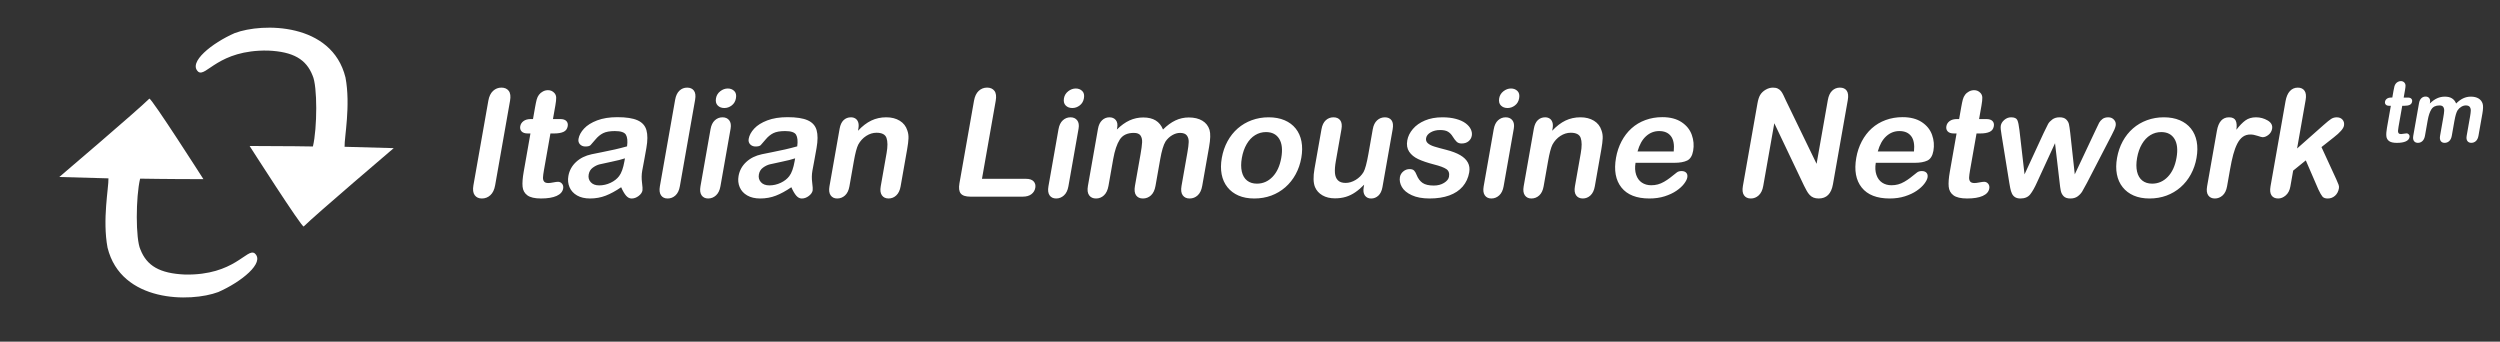
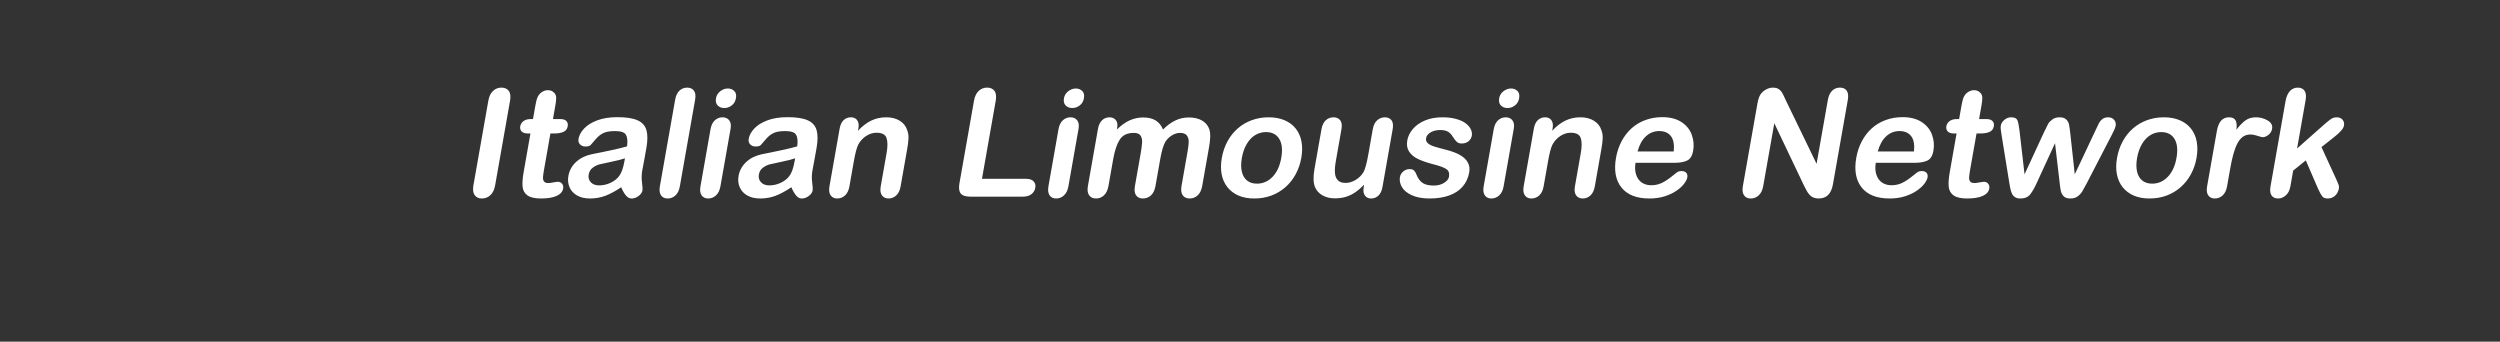
<svg xmlns="http://www.w3.org/2000/svg" version="1.1" id="Livello_1" x="0px" y="0px" width="678px" height="92.667px" viewBox="0 0 678 92.667" enable-background="new 0 0 678 92.667" xml:space="preserve">
  <rect x="0" y="0" width="678" height="92.667" fill="#333333" stroke="none" />
  <g>
    <path fill="#FFFFFF" d="M128.393,50.24l4.04-22.91c0.21-1.19,0.638-2.082,1.284-2.677c0.646-0.595,1.4-0.892,2.261-0.892   c0.886,0,1.55,0.295,1.996,0.883c0.443,0.588,0.562,1.484,0.35,2.688l-4.04,22.91c-0.212,1.203-0.646,2.103-1.3,2.697   c-0.653,0.596-1.423,0.893-2.311,0.893c-0.846,0-1.489-0.3-1.933-0.901c-0.443-0.603-0.557-1.5-0.347-2.688L128.393,50.24z    M143.954,32.29h0.595l0.572-3.253c0.154-0.873,0.298-1.557,0.433-2.053c0.134-0.496,0.338-0.922,0.612-1.28   c0.276-0.37,0.634-0.67,1.07-0.9c0.44-0.232,0.902-0.348,1.392-0.348c0.687,0,1.264,0.258,1.728,0.773   c0.31,0.343,0.47,0.763,0.481,1.26c0.011,0.495-0.063,1.2-0.225,2.11l-0.65,3.69h1.983c0.767,0,1.32,0.182,1.66,0.545   c0.338,0.364,0.457,0.83,0.356,1.398c-0.128,0.728-0.505,1.236-1.132,1.527c-0.626,0.29-1.475,0.436-2.546,0.436h-1.01   l-1.757,9.957c-0.15,0.846-0.234,1.497-0.255,1.953s0.071,0.827,0.279,1.109c0.208,0.285,0.604,0.428,1.186,0.428   c0.316,0,0.756-0.057,1.317-0.168c0.563-0.112,0.995-0.17,1.301-0.17c0.436,0,0.798,0.177,1.087,0.525   c0.29,0.353,0.388,0.785,0.296,1.301c-0.153,0.873-0.747,1.539-1.78,2.004c-1.033,0.463-2.443,0.693-4.228,0.693   c-1.693,0-2.926-0.285-3.697-0.854c-0.772-0.569-1.206-1.354-1.3-2.36c-0.095-1.004,0.007-2.347,0.304-4.025l1.832-10.395h-0.714   c-0.78,0-1.343-0.185-1.688-0.555c-0.344-0.37-0.466-0.84-0.366-1.408c0.101-0.568,0.397-1.035,0.891-1.398   c0.493-0.362,1.149-0.544,1.97-0.544L143.954,32.29z M168.462,50.775c-1.487,1.02-2.89,1.782-4.201,2.29   c-1.313,0.508-2.73,0.765-4.25,0.765c-1.391,0-2.561-0.273-3.516-0.822c-0.954-0.551-1.633-1.293-2.035-2.23   c-0.403-0.939-0.508-1.958-0.313-3.056c0.26-1.48,0.953-2.742,2.076-3.787c1.122-1.044,2.535-1.745,4.237-2.103   c0.357-0.08,1.242-0.258,2.653-0.535c1.41-0.278,2.623-0.532,3.635-0.764c1.013-0.232,2.117-0.51,3.313-0.842   c0.186-1.428,0.083-2.476-0.309-3.144c-0.392-0.667-1.388-1-2.986-1c-1.375,0-2.443,0.19-3.205,0.574   c-0.763,0.384-1.458,0.96-2.09,1.726c-0.631,0.767-1.07,1.272-1.318,1.517c-0.25,0.246-0.71,0.368-1.384,0.368   c-0.608,0-1.101-0.195-1.475-0.585c-0.375-0.39-0.508-0.89-0.399-1.497c0.168-0.952,0.668-1.877,1.5-2.777   c0.834-0.9,2.016-1.64,3.546-2.223c1.53-0.582,3.359-0.873,5.49-0.873c2.38,0,4.199,0.28,5.464,0.843   c1.262,0.563,2.067,1.452,2.415,2.668c0.347,1.217,0.343,2.83-0.011,4.84c-0.225,1.27-0.418,2.346-0.579,3.232   c-0.164,0.886-0.349,1.87-0.553,2.955c-0.18,1.02-0.197,2.08-0.056,3.184c0.143,1.104,0.186,1.814,0.13,2.133   c-0.098,0.556-0.448,1.062-1.05,1.518c-0.604,0.456-1.236,0.686-1.897,0.686c-0.556,0-1.058-0.261-1.508-0.782   c-0.45-0.524-0.892-1.28-1.325-2.273L168.462,50.775z M169.486,42.94c-0.845,0.29-2.053,0.6-3.623,0.922   c-1.57,0.324-2.66,0.562-3.271,0.714c-0.609,0.152-1.217,0.45-1.822,0.893c-0.608,0.442-0.98,1.06-1.12,1.853   c-0.146,0.82,0.042,1.518,0.562,2.094c0.521,0.574,1.282,0.861,2.287,0.861c1.07,0,2.101-0.234,3.09-0.704   c0.987-0.47,1.759-1.073,2.313-1.813c0.634-0.82,1.116-2.17,1.447-4.046l0.136-0.774L169.486,42.94z M178.956,50.537l4.141-23.482   c0.191-1.084,0.577-1.904,1.159-2.46c0.58-0.555,1.28-0.832,2.101-0.832c0.819,0,1.433,0.274,1.838,0.823   c0.406,0.55,0.512,1.372,0.32,2.47l-4.143,23.481c-0.192,1.099-0.593,1.92-1.2,2.471c-0.604,0.55-1.31,0.822-2.117,0.822   c-0.793,0-1.389-0.285-1.783-0.854C178.876,52.408,178.771,51.596,178.956,50.537L178.956,50.537z M196.447,29.295   c-0.754,0-1.357-0.23-1.81-0.694c-0.455-0.462-0.608-1.116-0.46-1.963c0.136-0.767,0.521-1.398,1.157-1.894   c0.637-0.496,1.318-0.744,2.045-0.744c0.7,0,1.282,0.224,1.745,0.673c0.463,0.45,0.62,1.104,0.467,1.963   c-0.146,0.833-0.525,1.485-1.138,1.954C197.844,29.06,197.174,29.295,196.447,29.295L196.447,29.295z M198.139,34.888l-2.761,15.65   c-0.189,1.084-0.594,1.902-1.208,2.459c-0.613,0.555-1.316,0.832-2.109,0.832s-1.391-0.285-1.784-0.854   c-0.395-0.569-0.5-1.38-0.313-2.439l2.73-15.491c0.189-1.07,0.58-1.876,1.172-2.418c0.59-0.542,1.284-0.813,2.077-0.813   s1.399,0.27,1.82,0.813C198.183,33.168,198.308,33.923,198.139,34.888L198.139,34.888z M214.616,50.775   c-1.49,1.02-2.89,1.782-4.203,2.29c-1.313,0.508-2.729,0.765-4.25,0.765c-1.39,0-2.56-0.273-3.514-0.822s-1.634-1.293-2.037-2.23   c-0.403-0.939-0.508-1.958-0.314-3.056c0.261-1.48,0.952-2.742,2.075-3.787c1.123-1.044,2.536-1.745,4.24-2.103   c0.356-0.08,1.24-0.258,2.652-0.535c1.409-0.278,2.623-0.532,3.635-0.764c1.012-0.232,2.117-0.51,3.312-0.842   c0.187-1.428,0.083-2.476-0.31-3.144c-0.39-0.667-1.386-1-2.986-1c-1.375,0-2.442,0.19-3.206,0.574   c-0.762,0.384-1.458,0.96-2.09,1.726c-0.63,0.767-1.07,1.272-1.316,1.517c-0.25,0.246-0.711,0.368-1.385,0.368   c-0.606,0-1.1-0.195-1.473-0.585c-0.375-0.39-0.508-0.89-0.4-1.497c0.168-0.952,0.668-1.877,1.5-2.777   c0.834-0.9,2.017-1.64,3.546-2.223c1.53-0.582,3.36-0.873,5.49-0.873c2.38,0,4.2,0.28,5.464,0.843   c1.263,0.563,2.067,1.452,2.415,2.668c0.349,1.217,0.345,2.83-0.01,4.84c-0.224,1.27-0.417,2.346-0.58,3.232   c-0.163,0.886-0.346,1.87-0.55,2.955c-0.18,1.02-0.2,2.08-0.056,3.184c0.142,1.104,0.186,1.814,0.13,2.133   c-0.099,0.556-0.45,1.062-1.053,1.518s-1.234,0.686-1.896,0.686c-0.556,0-1.058-0.261-1.508-0.782   c-0.45-0.524-0.891-1.28-1.324-2.273L214.616,50.775z M215.641,42.94c-0.845,0.29-2.053,0.6-3.623,0.922   c-1.57,0.324-2.66,0.562-3.271,0.714c-0.607,0.152-1.216,0.45-1.823,0.893c-0.606,0.442-0.979,1.06-1.119,1.853   c-0.146,0.82,0.043,1.518,0.563,2.094c0.521,0.574,1.283,0.861,2.288,0.861c1.07,0,2.1-0.234,3.09-0.704   c0.987-0.47,1.758-1.073,2.313-1.813c0.634-0.82,1.115-2.17,1.446-4.046L215.641,42.94L215.641,42.94z M232.802,34.81l-0.115,0.653   c1.173-1.256,2.377-2.178,3.611-2.767c1.235-0.589,2.584-0.883,4.053-0.883c1.428,0,2.649,0.31,3.663,0.932s1.699,1.5,2.054,2.638   c0.24,0.66,0.345,1.375,0.314,2.142c-0.029,0.767-0.149,1.745-0.359,2.936l-1.776,10.076c-0.191,1.086-0.584,1.904-1.18,2.461   c-0.592,0.555-1.286,0.832-2.08,0.832c-0.807,0-1.41-0.285-1.813-0.854c-0.401-0.568-0.51-1.38-0.322-2.44l1.59-9.022   c0.315-1.785,0.31-3.15-0.021-4.096c-0.33-0.945-1.233-1.418-2.715-1.418c-0.967,0-1.896,0.288-2.79,0.863   c-0.896,0.576-1.617,1.367-2.165,2.37c-0.406,0.808-0.805,2.315-1.193,4.523l-1.195,6.783c-0.193,1.099-0.593,1.92-1.2,2.471   c-0.604,0.55-1.31,0.822-2.118,0.822c-0.779,0-1.37-0.285-1.772-0.854c-0.402-0.568-0.51-1.38-0.324-2.44l2.76-15.647   c0.183-1.03,0.542-1.8,1.082-2.31c0.54-0.51,1.2-0.765,1.98-0.765c0.475,0,0.885,0.113,1.229,0.337   c0.343,0.224,0.59,0.56,0.743,1.01c0.152,0.452,0.172,1,0.057,1.65L232.802,34.81z M270.04,27.33l-3.729,21.164h11.939   c0.95,0,1.641,0.23,2.068,0.694s0.58,1.045,0.456,1.745c-0.126,0.715-0.48,1.293-1.061,1.736c-0.58,0.439-1.354,0.662-2.319,0.662   h-14.221c-1.282,0-2.154-0.283-2.616-0.853c-0.46-0.567-0.58-1.488-0.357-2.757l3.948-22.393c0.21-1.19,0.636-2.083,1.275-2.678   c0.641-0.595,1.396-0.892,2.271-0.892c0.886,0,1.55,0.294,1.996,0.882C270.136,25.231,270.253,26.127,270.04,27.33L270.04,27.33z    M290.817,29.295c-0.754,0-1.357-0.23-1.811-0.694c-0.454-0.462-0.606-1.116-0.46-1.963c0.137-0.767,0.522-1.398,1.158-1.894   c0.636-0.496,1.318-0.744,2.045-0.744c0.7,0,1.282,0.224,1.745,0.673c0.463,0.45,0.62,1.104,0.467,1.963   c-0.146,0.833-0.525,1.485-1.138,1.954C292.212,29.059,291.544,29.295,290.817,29.295L290.817,29.295z M292.509,34.888l-2.76,15.65   c-0.191,1.084-0.594,1.902-1.208,2.459c-0.614,0.555-1.316,0.832-2.109,0.832s-1.391-0.285-1.784-0.854   c-0.396-0.568-0.5-1.38-0.314-2.439l2.73-15.491c0.189-1.07,0.58-1.876,1.172-2.418c0.59-0.542,1.284-0.813,2.077-0.813   s1.399,0.27,1.819,0.813C292.552,33.168,292.678,33.923,292.509,34.888L292.509,34.888z M314.642,43.218l-1.271,7.199   c-0.2,1.138-0.607,1.99-1.224,2.559s-1.349,0.854-2.194,0.854c-0.82,0-1.434-0.285-1.842-0.854c-0.41-0.568-0.513-1.42-0.313-2.561   l1.521-8.625c0.24-1.362,0.38-2.42,0.42-3.173c0.04-0.754-0.102-1.372-0.426-1.854c-0.325-0.482-0.931-0.724-1.816-0.724   c-1.771,0-3.046,0.607-3.823,1.824c-0.775,1.217-1.364,2.962-1.766,5.236l-1.29,7.318c-0.2,1.123-0.604,1.974-1.214,2.549   c-0.61,0.574-1.333,0.863-2.166,0.863c-0.82,0-1.44-0.289-1.86-0.863c-0.422-0.575-0.532-1.426-0.334-2.551l2.73-15.489   c0.18-1.017,0.55-1.79,1.114-2.32c0.562-0.53,1.228-0.793,1.993-0.793c0.74,0,1.315,0.248,1.724,0.744   c0.41,0.496,0.536,1.18,0.382,2.053l-0.092,0.517c1.137-1.124,2.288-1.95,3.452-2.48c1.164-0.527,2.399-0.792,3.71-0.792   c1.359,0,2.483,0.27,3.366,0.813c0.884,0.542,1.546,1.362,1.986,2.46c1.108-1.112,2.23-1.935,3.37-2.47   c1.14-0.536,2.344-0.803,3.613-0.803c1.479,0,2.706,0.29,3.674,0.873c0.968,0.582,1.62,1.415,1.96,2.5   c0.29,0.978,0.25,2.518-0.122,4.62l-1.864,10.569c-0.2,1.141-0.607,1.99-1.225,2.561s-1.351,0.854-2.194,0.854   c-0.82,0-1.439-0.287-1.859-0.862c-0.423-0.576-0.534-1.427-0.335-2.55l1.605-9.104c0.205-1.163,0.32-2.095,0.344-2.796   c0.024-0.7-0.14-1.29-0.492-1.765c-0.352-0.476-0.972-0.714-1.856-0.714c-0.713,0-1.428,0.213-2.145,0.636   c-0.716,0.423-1.314,0.992-1.798,1.706c-0.555,0.91-1.038,2.522-1.445,4.836H314.642z M352.913,42.82   c-0.284,1.615-0.798,3.102-1.54,4.463c-0.744,1.362-1.678,2.532-2.8,3.51c-1.127,0.98-2.396,1.73-3.81,2.254   c-1.416,0.52-2.95,0.783-4.603,0.783c-1.64,0-3.065-0.267-4.282-0.795c-1.216-0.529-2.216-1.285-3-2.271   c-0.786-0.986-1.308-2.15-1.566-3.492c-0.258-1.342-0.245-2.826,0.042-4.453c0.29-1.64,0.805-3.14,1.548-4.502   c0.743-1.362,1.668-2.525,2.777-3.49c1.108-0.965,2.377-1.71,3.805-2.232c1.427-0.522,2.948-0.784,4.56-0.784   c1.641,0,3.08,0.265,4.324,0.793c1.242,0.53,2.252,1.283,3.032,2.26c0.778,0.98,1.298,2.143,1.557,3.492s0.245,2.838-0.042,4.464   H352.913z M347.478,42.82c0.39-2.207,0.207-3.926-0.548-5.156c-0.757-1.23-1.953-1.844-3.593-1.844   c-1.058,0-2.04,0.274-2.939,0.823c-0.905,0.55-1.67,1.36-2.294,2.43c-0.625,1.07-1.063,2.32-1.315,3.75   c-0.25,1.414-0.253,2.65-0.01,3.708c0.243,1.061,0.715,1.868,1.417,2.43c0.7,0.563,1.593,0.845,2.677,0.845   c1.641,0,3.054-0.618,4.245-1.854c1.187-1.238,1.973-2.947,2.358-5.13L347.478,42.82z M369.837,50.775l0.122-0.693   c-0.794,0.819-1.595,1.51-2.406,2.063c-0.813,0.556-1.666,0.97-2.561,1.24c-0.894,0.27-1.883,0.405-2.967,0.405   c-1.311,0-2.437-0.27-3.377-0.813c-0.943-0.542-1.615-1.29-2.017-2.24c-0.472-1.15-0.518-2.804-0.14-4.96l1.895-10.73   c0.189-1.083,0.579-1.893,1.162-2.43c0.584-0.534,1.28-0.802,2.086-0.802c0.82,0,1.434,0.27,1.841,0.813   c0.405,0.542,0.516,1.35,0.326,2.42l-1.527,8.666c-0.223,1.256-0.302,2.31-0.24,3.164c0.06,0.854,0.324,1.521,0.787,2.004   c0.463,0.484,1.164,0.726,2.104,0.726c0.912,0,1.82-0.271,2.724-0.813c0.899-0.541,1.612-1.25,2.138-2.122   c0.44-0.767,0.888-2.445,1.345-5.037l1.16-6.585c0.19-1.07,0.583-1.877,1.181-2.42c0.6-0.54,1.302-0.812,2.107-0.812   s1.407,0.268,1.803,0.803c0.396,0.535,0.497,1.345,0.307,2.43l-2.768,15.687c-0.183,1.032-0.555,1.806-1.113,2.32   c-0.563,0.517-1.21,0.774-1.953,0.774c-0.74,0-1.305-0.268-1.69-0.804c-0.392-0.536-0.5-1.286-0.33-2.252L369.837,50.775z    M398.452,46.75c-0.263,1.494-0.853,2.772-1.768,3.837c-0.915,1.064-2.132,1.869-3.65,2.42c-1.518,0.55-3.294,0.822-5.33,0.822   c-1.943,0-3.558-0.298-4.84-0.893c-1.284-0.596-2.18-1.34-2.682-2.23c-0.505-0.894-0.678-1.789-0.521-2.689   c0.106-0.594,0.406-1.104,0.905-1.526c0.497-0.422,1.07-0.634,1.72-0.634c0.567,0,0.979,0.14,1.234,0.417   c0.256,0.277,0.479,0.668,0.667,1.17c0.386,0.966,0.923,1.687,1.611,2.162s1.7,0.714,3.036,0.714c1.084,0,2.018-0.242,2.795-0.725   c0.78-0.483,1.227-1.035,1.335-1.656c0.169-0.953-0.069-1.647-0.713-2.084c-0.645-0.437-1.758-0.853-3.34-1.25   c-1.783-0.462-3.216-0.95-4.296-1.458c-1.08-0.51-1.896-1.18-2.452-2.013c-0.554-0.833-0.723-1.858-0.508-3.074   c0.19-1.083,0.695-2.108,1.514-3.074c0.817-0.965,1.91-1.735,3.273-2.31c1.363-0.575,2.938-0.864,4.724-0.864   c1.4,0,2.637,0.146,3.7,0.437c1.066,0.29,1.93,0.68,2.592,1.17c0.66,0.488,1.133,1.03,1.418,1.625   c0.284,0.595,0.378,1.177,0.277,1.746c-0.11,0.623-0.407,1.13-0.895,1.528c-0.485,0.396-1.113,0.595-1.881,0.595   c-0.555,0-1-0.16-1.334-0.476s-0.695-0.793-1.088-1.428c-0.315-0.53-0.725-0.953-1.223-1.27c-0.5-0.318-1.226-0.477-2.178-0.477   c-0.98,0-1.83,0.208-2.55,0.625c-0.723,0.417-1.138,0.936-1.246,1.557c-0.101,0.57,0.057,1.035,0.468,1.398   c0.41,0.364,1,0.665,1.765,0.902c0.767,0.238,1.824,0.53,3.181,0.873c1.605,0.41,2.89,0.9,3.855,1.467   c0.962,0.57,1.65,1.24,2.063,2.013c0.416,0.777,0.534,1.66,0.359,2.65V46.75z M408.85,29.295c-0.754,0-1.357-0.23-1.813-0.694   s-0.604-1.116-0.456-1.963c0.135-0.767,0.521-1.398,1.156-1.894c0.636-0.496,1.318-0.744,2.045-0.744   c0.7,0,1.282,0.224,1.746,0.673c0.462,0.45,0.617,1.104,0.466,1.963c-0.146,0.833-0.526,1.485-1.138,1.954   C410.245,29.06,409.575,29.295,408.85,29.295L408.85,29.295z M410.54,34.888l-2.76,15.65c-0.19,1.084-0.593,1.902-1.206,2.459   c-0.613,0.555-1.316,0.832-2.11,0.832s-1.388-0.285-1.782-0.854c-0.396-0.569-0.5-1.38-0.313-2.439l2.73-15.491   c0.189-1.07,0.58-1.876,1.17-2.418c0.593-0.542,1.285-0.813,2.08-0.813c0.792,0,1.397,0.27,1.817,0.813s0.545,1.295,0.375,2.26   H410.54z M421.067,34.81l-0.115,0.653c1.173-1.256,2.377-2.178,3.61-2.767c1.235-0.588,2.586-0.883,4.054-0.883   c1.431,0,2.65,0.31,3.663,0.932c1.014,0.622,1.698,1.5,2.054,2.638c0.24,0.66,0.347,1.375,0.316,2.142s-0.148,1.745-0.36,2.936   l-1.774,10.076c-0.19,1.086-0.583,1.904-1.178,2.461c-0.595,0.555-1.288,0.832-2.08,0.832c-0.809,0-1.41-0.285-1.814-0.854   s-0.51-1.38-0.323-2.44l1.59-9.022c0.316-1.785,0.311-3.15-0.02-4.096c-0.33-0.945-1.234-1.418-2.715-1.418   c-0.966,0-1.896,0.288-2.79,0.863c-0.896,0.576-1.616,1.367-2.163,2.37c-0.407,0.808-0.806,2.315-1.194,4.523l-1.196,6.783   c-0.192,1.099-0.594,1.92-1.199,2.471c-0.606,0.55-1.313,0.822-2.118,0.822c-0.78,0-1.37-0.285-1.772-0.854   c-0.402-0.568-0.51-1.38-0.324-2.44l2.761-15.647c0.182-1.03,0.542-1.8,1.082-2.31c0.54-0.51,1.199-0.765,1.979-0.765   c0.476,0,0.884,0.113,1.229,0.337c0.343,0.224,0.59,0.56,0.742,1.01C421.162,33.611,421.182,34.159,421.067,34.81L421.067,34.81z    M454.148,44.15h-10.592c-0.203,1.23-0.146,2.314,0.17,3.252c0.318,0.939,0.835,1.646,1.55,2.122   c0.717,0.478,1.559,0.715,2.522,0.715c0.647,0,1.254-0.077,1.814-0.229c0.563-0.15,1.124-0.391,1.685-0.715   c0.56-0.323,1.083-0.67,1.569-1.039c0.487-0.37,1.126-0.875,1.913-1.51c0.32-0.237,0.738-0.356,1.254-0.356   c0.556,0,0.978,0.152,1.269,0.457c0.29,0.304,0.387,0.733,0.29,1.29c-0.088,0.488-0.38,1.06-0.88,1.715   c-0.498,0.654-1.188,1.281-2.066,1.884c-0.88,0.603-1.94,1.101-3.18,1.497c-1.24,0.396-2.62,0.596-4.144,0.596   c-3.477,0-6.006-0.992-7.587-2.977s-2.07-4.674-1.472-8.072c0.28-1.6,0.78-3.083,1.498-4.452c0.72-1.37,1.62-2.542,2.704-3.52   s2.34-1.73,3.77-2.252s2.953-0.784,4.58-0.784c2.115,0,3.85,0.446,5.208,1.34c1.356,0.892,2.287,2.045,2.79,3.46   c0.506,1.415,0.628,2.856,0.37,4.324c-0.24,1.362-0.787,2.245-1.64,2.648C456.696,43.948,455.564,44.149,454.148,44.15   L454.148,44.15z M444.1,41.076h9.818c0.192-1.85-0.063-3.236-0.767-4.155c-0.705-0.918-1.764-1.377-3.178-1.377   c-1.351,0-2.54,0.466-3.57,1.398c-1.03,0.933-1.798,2.31-2.304,4.136V41.076z M484.354,27.292l8.304,17.137l3.05-17.296   c0.198-1.124,0.588-1.967,1.171-2.53c0.579-0.56,1.281-0.842,2.102-0.842c0.847,0,1.465,0.28,1.855,0.843   c0.39,0.562,0.484,1.405,0.286,2.53l-4.031,22.867c-0.45,2.553-1.733,3.828-3.851,3.828c-0.527,0-0.99-0.074-1.387-0.228   c-0.397-0.153-0.75-0.394-1.063-0.724c-0.312-0.33-0.587-0.717-0.825-1.16c-0.239-0.443-0.478-0.896-0.712-1.36L481.19,33.42   l-3.005,17.037c-0.195,1.11-0.602,1.95-1.217,2.521c-0.616,0.567-1.328,0.853-2.136,0.853c-0.831,0-1.449-0.287-1.85-0.863   c-0.402-0.574-0.506-1.409-0.313-2.51l3.956-22.43c0.168-0.953,0.404-1.7,0.712-2.242c0.355-0.595,0.857-1.08,1.507-1.458   c0.648-0.378,1.31-0.565,1.983-0.565c0.527,0,0.966,0.086,1.313,0.258s0.636,0.403,0.87,0.694c0.231,0.29,0.457,0.668,0.673,1.13   C483.9,26.306,484.124,26.789,484.354,27.292z M519.303,44.15h-10.593c-0.202,1.23-0.146,2.314,0.172,3.252   c0.316,0.939,0.834,1.646,1.55,2.122c0.716,0.478,1.557,0.715,2.52,0.715c0.65,0,1.255-0.077,1.816-0.229   c0.563-0.15,1.124-0.391,1.684-0.715c0.561-0.323,1.083-0.67,1.57-1.039c0.487-0.37,1.126-0.875,1.913-1.51   c0.32-0.237,0.738-0.356,1.254-0.356c0.554,0,0.977,0.152,1.268,0.457c0.289,0.304,0.387,0.733,0.289,1.29   c-0.088,0.488-0.38,1.06-0.88,1.715c-0.498,0.654-1.188,1.281-2.065,1.884c-0.88,0.603-1.94,1.101-3.181,1.497   c-1.239,0.396-2.619,0.596-4.142,0.596c-3.477,0-6.006-0.992-7.587-2.977s-2.07-4.674-1.47-8.072   c0.279-1.6,0.779-3.083,1.497-4.452c0.72-1.37,1.619-2.542,2.703-3.52c1.085-0.978,2.343-1.73,3.771-2.252s2.954-0.784,4.58-0.784   c2.116,0,3.852,0.446,5.21,1.34c1.354,0.892,2.286,2.045,2.79,3.46c0.505,1.415,0.627,2.856,0.37,4.324   c-0.24,1.362-0.788,2.245-1.641,2.648c-0.85,0.405-1.979,0.606-3.396,0.606L519.303,44.15z M509.254,41.076h9.819   c0.192-1.85-0.063-3.236-0.767-4.155c-0.705-0.918-1.764-1.377-3.178-1.377c-1.351,0-2.54,0.466-3.57,1.398   c-1.03,0.933-1.797,2.31-2.304,4.136L509.254,41.076z M530.718,32.29h0.596l0.573-3.253c0.153-0.873,0.297-1.557,0.432-2.053   c0.134-0.496,0.337-0.922,0.612-1.28c0.274-0.37,0.634-0.67,1.069-0.9c0.438-0.232,0.902-0.348,1.391-0.348   c0.689,0,1.265,0.258,1.729,0.773c0.311,0.343,0.471,0.763,0.482,1.26c0.012,0.495-0.063,1.2-0.225,2.11l-0.65,3.69h1.983   c0.767,0,1.319,0.182,1.659,0.545c0.341,0.364,0.458,0.83,0.357,1.398c-0.128,0.728-0.505,1.236-1.132,1.527   c-0.627,0.291-1.476,0.436-2.547,0.436h-1.013l-1.756,9.957c-0.147,0.846-0.232,1.497-0.254,1.953   c-0.021,0.456,0.072,0.827,0.28,1.109c0.207,0.285,0.603,0.428,1.185,0.428c0.317,0,0.757-0.057,1.32-0.168   c0.56-0.112,0.993-0.17,1.298-0.17c0.438,0,0.8,0.177,1.088,0.525c0.288,0.353,0.387,0.785,0.295,1.301   c-0.151,0.873-0.745,1.539-1.78,2.004c-1.034,0.464-2.439,0.693-4.227,0.693c-1.693,0-2.926-0.285-3.697-0.854   c-0.772-0.568-1.207-1.354-1.3-2.36c-0.095-1.004,0.007-2.347,0.304-4.025l1.832-10.395h-0.713c-0.782,0-1.345-0.185-1.689-0.555   c-0.346-0.37-0.468-0.84-0.366-1.408c0.1-0.568,0.396-1.035,0.89-1.398C529.241,32.471,529.898,32.289,530.718,32.29L530.718,32.29   z M547.66,35.186l1.396,12.099l5.195-11.247c0.553-1.177,0.946-1.98,1.188-2.41c0.24-0.43,0.624-0.84,1.148-1.23   s1.185-0.584,1.979-0.584c0.805,0,1.4,0.195,1.79,0.585c0.39,0.39,0.633,0.812,0.737,1.268c0.104,0.457,0.224,1.247,0.354,2.37   l1.23,11.246l5.703-12.098c0.392-0.873,0.693-1.504,0.909-1.895c0.215-0.39,0.521-0.732,0.915-1.03   c0.396-0.297,0.92-0.446,1.566-0.446c0.646,0,1.17,0.225,1.565,0.674c0.397,0.45,0.543,0.98,0.437,1.587   c-0.099,0.555-0.45,1.395-1.061,2.52l-6.71,12.97c-0.578,1.099-1.016,1.892-1.313,2.38c-0.3,0.49-0.71,0.926-1.232,1.311   c-0.521,0.383-1.183,0.574-1.976,0.574c-0.82,0-1.428-0.205-1.824-0.615c-0.397-0.409-0.656-0.911-0.776-1.506   c-0.119-0.597-0.228-1.371-0.323-2.32l-1.233-10.552l-4.854,10.55c-0.655,1.47-1.28,2.576-1.875,3.322   c-0.596,0.746-1.476,1.121-2.638,1.121c-0.596,0-1.082-0.117-1.457-0.349c-0.376-0.229-0.664-0.562-0.864-0.989   c-0.203-0.431-0.358-0.94-0.466-1.529c-0.108-0.588-0.19-1.055-0.25-1.397l-2.096-12.97c-0.223-1.217-0.292-2.057-0.21-2.52   c0.104-0.582,0.425-1.104,0.97-1.567c0.545-0.464,1.154-0.695,1.828-0.695c0.9,0,1.463,0.255,1.69,0.764   c0.229,0.506,0.415,1.376,0.554,2.606V35.186z M595.7,42.82c-0.284,1.615-0.798,3.102-1.54,4.463   c-0.744,1.362-1.676,2.532-2.8,3.51c-1.124,0.979-2.396,1.73-3.81,2.254c-1.415,0.52-2.95,0.783-4.603,0.783   c-1.64,0-3.065-0.267-4.282-0.795c-1.216-0.529-2.217-1.285-3-2.271c-0.784-0.985-1.309-2.15-1.566-3.492   c-0.26-1.342-0.247-2.826,0.04-4.453c0.29-1.64,0.805-3.14,1.547-4.502c0.743-1.362,1.67-2.525,2.777-3.49   c1.109-0.966,2.378-1.71,3.805-2.232c1.428-0.522,2.947-0.784,4.562-0.784c1.641,0,3.08,0.265,4.322,0.793   c1.242,0.53,2.253,1.283,3.032,2.26c0.78,0.98,1.298,2.143,1.557,3.492c0.26,1.349,0.244,2.838-0.043,4.464H595.7z M590.266,42.82   c0.39-2.207,0.206-3.926-0.55-5.156c-0.753-1.23-1.952-1.844-3.59-1.844c-1.061,0-2.04,0.274-2.942,0.823   c-0.903,0.55-1.668,1.36-2.293,2.43c-0.624,1.07-1.063,2.32-1.314,3.75c-0.25,1.414-0.253,2.65-0.01,3.708   c0.243,1.061,0.716,1.868,1.416,2.43c0.7,0.563,1.593,0.845,2.68,0.845c1.639,0,3.054-0.618,4.243-1.854   C589.096,46.713,589.883,45.004,590.266,42.82L590.266,42.82z M604.777,46.015l-0.798,4.52c-0.194,1.101-0.598,1.922-1.21,2.471   c-0.612,0.548-1.315,0.824-2.108,0.824c-0.779,0-1.373-0.281-1.776-0.834c-0.404-0.557-0.513-1.375-0.32-2.461l2.658-15.074   c0.43-2.433,1.521-3.65,3.28-3.65c0.899,0,1.5,0.286,1.795,0.854c0.296,0.57,0.366,1.408,0.21,2.52   c0.844-1.112,1.656-1.95,2.438-2.52c0.78-0.568,1.74-0.853,2.878-0.853s2.19,0.285,3.16,0.853c0.972,0.57,1.375,1.322,1.21,2.26   c-0.117,0.662-0.439,1.208-0.974,1.637s-1.063,0.645-1.59,0.645c-0.2,0-0.657-0.122-1.375-0.367   c-0.718-0.243-1.366-0.366-1.948-0.366c-0.794,0-1.48,0.208-2.055,0.625c-0.575,0.416-1.074,1.034-1.496,1.853   c-0.422,0.82-0.787,1.795-1.092,2.926c-0.306,1.131-0.601,2.508-0.888,4.135L604.777,46.015z M628.73,51.35l-3.396-7.854   l-3.426,2.777l-0.76,4.305c-0.183,1.045-0.6,1.848-1.247,2.409c-0.646,0.562-1.327,0.843-2.042,0.843   c-0.834,0-1.438-0.277-1.815-0.832c-0.381-0.557-0.471-1.375-0.28-2.461l4.07-23.085c0.213-1.202,0.604-2.118,1.18-2.746   c0.572-0.628,1.29-0.942,2.147-0.942c0.833,0,1.444,0.284,1.833,0.853c0.391,0.57,0.486,1.408,0.29,2.52l-2.314,13.13l7.215-6.387   c0.895-0.793,1.563-1.335,2.013-1.626c0.448-0.29,0.956-0.437,1.525-0.437c0.675,0,1.2,0.215,1.572,0.645   c0.374,0.43,0.504,0.97,0.39,1.617c-0.14,0.793-1.06,1.852-2.76,3.173l-3.343,2.638l4.015,8.728   c0.295,0.647,0.502,1.139,0.622,1.478c0.12,0.338,0.149,0.657,0.098,0.962c-0.149,0.859-0.507,1.537-1.063,2.033   c-0.559,0.496-1.221,0.744-1.985,0.744c-0.662,0-1.14-0.181-1.434-0.537C629.541,52.937,629.172,52.291,628.73,51.35L628.73,51.35z   " />
  </g>
  <g>
-     <path fill="#FFFFFF" d="M648.454,26.46h0.341l0.324-1.856c0.087-0.498,0.17-0.888,0.246-1.17c0.076-0.283,0.192-0.526,0.351-0.73   c0.156-0.21,0.359-0.382,0.609-0.514s0.515-0.198,0.793-0.198c0.393,0,0.721,0.147,0.984,0.44c0.177,0.197,0.268,0.436,0.274,0.72   c0.007,0.282-0.035,0.684-0.128,1.204l-0.369,2.104h1.13c0.439,0,0.754,0.104,0.945,0.31c0.194,0.21,0.263,0.474,0.205,0.798   c-0.071,0.415-0.288,0.705-0.644,0.87c-0.357,0.167-0.842,0.25-1.453,0.25h-0.576l-1.002,5.678   c-0.085,0.482-0.134,0.854-0.146,1.114c-0.014,0.26,0.04,0.472,0.159,0.634c0.117,0.162,0.344,0.243,0.675,0.243   c0.182,0,0.432-0.032,0.752-0.096c0.319-0.063,0.567-0.095,0.742-0.095c0.247,0,0.454,0.1,0.619,0.3   c0.165,0.2,0.221,0.447,0.17,0.74c-0.09,0.5-0.428,0.88-1.017,1.143c-0.59,0.264-1.393,0.396-2.41,0.396   c-0.966,0-1.67-0.162-2.109-0.486c-0.44-0.324-0.687-0.773-0.74-1.346c-0.054-0.573,0.004-1.338,0.174-2.296l1.045-5.926h-0.41   c-0.441,0-0.765-0.105-0.96-0.317c-0.197-0.21-0.267-0.48-0.21-0.803c0.058-0.324,0.228-0.59,0.51-0.797   C647.609,26.564,647.985,26.46,648.454,26.46L648.454,26.46z M665.654,32.69l-0.724,4.106c-0.114,0.648-0.347,1.135-0.698,1.46   c-0.351,0.325-0.768,0.485-1.25,0.485c-0.468,0-0.818-0.16-1.05-0.485c-0.235-0.324-0.294-0.81-0.18-1.46l0.867-4.92   c0.138-0.775,0.218-1.38,0.24-1.81c0.022-0.43-0.06-0.78-0.244-1.057c-0.186-0.275-0.53-0.413-1.035-0.413   c-1.01,0-1.736,0.347-2.18,1.04c-0.442,0.693-0.778,1.69-1.007,2.987l-0.736,4.173c-0.112,0.64-0.344,1.125-0.689,1.453   c-0.351,0.328-0.761,0.492-1.235,0.492c-0.468,0-0.822-0.164-1.062-0.492c-0.24-0.328-0.305-0.812-0.19-1.453l1.558-8.833   c0.104-0.58,0.313-1.02,0.636-1.323c0.319-0.302,0.699-0.453,1.138-0.453c0.423,0,0.75,0.14,0.982,0.424   c0.232,0.284,0.306,0.674,0.219,1.172l-0.05,0.294c0.646-0.64,1.304-1.112,1.967-1.414c0.665-0.302,1.37-0.453,2.116-0.453   c0.775,0,1.417,0.154,1.92,0.463s0.88,0.777,1.133,1.402c0.632-0.633,1.271-1.103,1.922-1.408s1.337-0.458,2.06-0.458   c0.846,0,1.544,0.165,2.097,0.497c0.552,0.332,0.925,0.807,1.115,1.425c0.168,0.558,0.145,1.437-0.066,2.635l-1.063,6.028   c-0.113,0.648-0.348,1.135-0.697,1.46c-0.353,0.323-0.771,0.485-1.25,0.485c-0.471,0-0.82-0.164-1.063-0.492   c-0.24-0.328-0.305-0.812-0.189-1.453l0.915-5.19c0.116-0.665,0.182-1.196,0.194-1.596c0.015-0.4-0.08-0.736-0.28-1.008   c-0.199-0.27-0.554-0.407-1.06-0.407c-0.406,0-0.814,0.12-1.223,0.362c-0.409,0.242-0.75,0.565-1.024,0.973   c-0.32,0.522-0.595,1.442-0.83,2.76L665.654,32.69z" />
-   </g>
+     </g>
  <g display="none">
-     <path display="inline" fill="#FFFFFF" d="M344.252,68.926l0.766,6.622l2.845-6.154c0.302-0.645,0.518-1.084,0.65-1.32   c0.132-0.234,0.342-0.46,0.63-0.673s0.646-0.319,1.08-0.319c0.441,0,0.77,0.106,0.979,0.319c0.214,0.216,0.348,0.446,0.405,0.696   s0.122,0.682,0.195,1.298l0.673,6.153l3.122-6.621c0.214-0.479,0.38-0.823,0.497-1.037c0.116-0.214,0.283-0.402,0.5-0.564   c0.218-0.162,0.504-0.244,0.857-0.244c0.354,0,0.641,0.123,0.858,0.369c0.217,0.246,0.296,0.536,0.236,0.87   c-0.054,0.304-0.246,0.763-0.579,1.378l-3.674,7.1c-0.315,0.601-0.555,1.035-0.718,1.304c-0.163,0.271-0.388,0.508-0.675,0.718   c-0.286,0.21-0.646,0.314-1.08,0.314c-0.45,0-0.782-0.112-1-0.338c-0.217-0.224-0.358-0.5-0.424-0.824   c-0.065-0.325-0.125-0.75-0.18-1.27l-0.675-5.776l-2.656,5.776c-0.36,0.803-0.7,1.409-1.026,1.816   c-0.327,0.41-0.808,0.613-1.444,0.613c-0.325,0-0.59-0.062-0.797-0.188c-0.206-0.127-0.365-0.308-0.476-0.544   c-0.11-0.233-0.195-0.514-0.254-0.835c-0.061-0.322-0.104-0.577-0.138-0.766l-1.146-7.1c-0.12-0.668-0.16-1.127-0.115-1.381   c0.057-0.316,0.234-0.603,0.533-0.857c0.297-0.252,0.63-0.379,1-0.379c0.492,0,0.8,0.14,0.925,0.418   c0.125,0.277,0.229,0.754,0.304,1.428V68.926z M370.548,73.106c-0.154,0.883-0.437,1.697-0.843,2.442   c-0.406,0.746-0.918,1.386-1.533,1.922c-0.614,0.535-1.31,0.945-2.084,1.232c-0.774,0.285-1.612,0.43-2.52,0.43   c-0.896,0-1.678-0.146-2.344-0.436c-0.666-0.29-1.213-0.703-1.644-1.244c-0.43-0.537-0.714-1.176-0.855-1.91   c-0.143-0.733-0.136-1.547,0.021-2.438c0.158-0.896,0.44-1.72,0.848-2.464c0.406-0.744,0.913-1.382,1.52-1.91   c0.608-0.528,1.303-0.937,2.084-1.222c0.78-0.285,1.613-0.43,2.496-0.43c0.896,0,1.687,0.146,2.367,0.436   c0.68,0.29,1.231,0.701,1.66,1.238c0.426,0.535,0.71,1.172,0.85,1.91C370.714,71.403,370.706,72.216,370.548,73.106L370.548,73.106   z M367.573,73.106c0.214-1.21,0.114-2.149-0.3-2.821c-0.413-0.675-1.07-1.011-1.967-1.011c-0.58,0-1.115,0.149-1.61,0.45   c-0.493,0.3-0.912,0.744-1.254,1.33c-0.343,0.586-0.583,1.27-0.72,2.052c-0.139,0.774-0.141,1.45-0.007,2.03   s0.393,1.021,0.775,1.33c0.384,0.308,0.872,0.462,1.466,0.462c0.897,0,1.672-0.341,2.324-1.017   C366.934,75.236,367.364,74.3,367.573,73.106L367.573,73.106z M375.516,74.854l-0.438,2.476c-0.106,0.6-0.327,1.051-0.662,1.352   c-0.336,0.3-0.72,0.449-1.153,0.449c-0.429,0-0.752-0.151-0.974-0.455c-0.22-0.305-0.279-0.754-0.175-1.348l1.455-8.25   c0.234-1.332,0.833-2,1.796-2c0.492,0,0.82,0.157,0.98,0.469c0.164,0.312,0.201,0.77,0.115,1.379   c0.462-0.607,0.907-1.067,1.334-1.379c0.429-0.311,0.952-0.467,1.575-0.467s1.2,0.156,1.73,0.467   c0.533,0.313,0.753,0.725,0.663,1.238c-0.064,0.361-0.242,0.659-0.533,0.896c-0.29,0.235-0.58,0.354-0.87,0.354   c-0.11,0-0.36-0.066-0.753-0.201c-0.394-0.133-0.747-0.199-1.065-0.199c-0.435,0-0.81,0.111-1.125,0.34   c-0.313,0.23-0.588,0.566-0.819,1.016c-0.232,0.45-0.431,0.983-0.598,1.602C375.836,73.208,375.673,73.962,375.516,74.854   L375.516,74.854z M381.582,77.33l2.268-12.854c0.103-0.593,0.314-1.042,0.633-1.347c0.317-0.306,0.7-0.457,1.149-0.457   c0.448,0,0.783,0.15,1.007,0.451c0.223,0.299,0.277,0.75,0.173,1.352l-2.268,12.854c-0.105,0.601-0.323,1.053-0.655,1.353   c-0.33,0.3-0.719,0.45-1.16,0.45c-0.434,0-0.761-0.156-0.977-0.467c-0.217-0.313-0.274-0.757-0.172-1.336L381.582,77.33z    M395.71,77.438l0.05-0.294c-0.478,0.457-0.936,0.827-1.372,1.113c-0.438,0.285-0.896,0.504-1.375,0.649   c-0.479,0.15-0.984,0.224-1.521,0.224c-0.71,0-1.34-0.149-1.892-0.449c-0.553-0.301-1-0.729-1.343-1.286   c-0.344-0.558-0.563-1.212-0.657-1.965c-0.096-0.754-0.065-1.567,0.09-2.443c0.325-1.853,1.032-3.297,2.12-4.332   c1.087-1.034,2.368-1.552,3.845-1.552c0.854,0,1.55,0.146,2.083,0.439c0.535,0.293,1.027,0.742,1.478,1.351l0.771-4.374   c0.108-0.609,0.31-1.07,0.606-1.38c0.299-0.312,0.671-0.468,1.12-0.468c0.447,0,0.769,0.144,0.96,0.431   c0.192,0.284,0.24,0.707,0.141,1.265l-2.305,13.069c-0.1,0.565-0.305,0.987-0.614,1.271c-0.311,0.281-0.673,0.424-1.085,0.424   c-0.404,0-0.714-0.146-0.927-0.439c-0.212-0.294-0.27-0.71-0.175-1.254L395.71,77.438z M390.646,73.083   c-0.143,0.805-0.138,1.487,0.014,2.053c0.15,0.564,0.417,0.99,0.8,1.275c0.383,0.284,0.833,0.43,1.349,0.43   c0.52,0,1.02-0.137,1.5-0.407c0.478-0.271,0.895-0.688,1.25-1.248s0.607-1.26,0.756-2.101c0.14-0.789,0.13-1.469-0.025-2.037   c-0.16-0.567-0.43-1.002-0.813-1.303c-0.386-0.3-0.838-0.449-1.36-0.449c-0.542,0-1.053,0.154-1.534,0.461   c-0.481,0.309-0.89,0.75-1.228,1.324c-0.337,0.578-0.573,1.244-0.708,2.004L390.646,73.083z M404.83,68.926l0.766,6.622   l2.845-6.154c0.302-0.645,0.518-1.084,0.649-1.32c0.133-0.234,0.343-0.46,0.631-0.673c0.287-0.213,0.646-0.319,1.079-0.319   c0.442,0,0.771,0.106,0.98,0.319c0.214,0.216,0.348,0.446,0.405,0.696s0.122,0.682,0.194,1.298l0.674,6.153l3.121-6.621   c0.215-0.479,0.381-0.823,0.497-1.037c0.117-0.214,0.284-0.402,0.5-0.564c0.219-0.162,0.505-0.244,0.858-0.244   c0.354,0,0.64,0.123,0.858,0.369c0.217,0.246,0.296,0.536,0.236,0.87c-0.054,0.304-0.247,0.763-0.58,1.378l-3.673,7.1   c-0.315,0.601-0.555,1.035-0.718,1.304c-0.163,0.271-0.388,0.508-0.675,0.718c-0.288,0.21-0.648,0.314-1.082,0.314   c-0.45,0-0.782-0.112-1-0.338c-0.217-0.224-0.358-0.5-0.424-0.824c-0.065-0.325-0.125-0.75-0.181-1.27l-0.674-5.776l-2.657,5.776   c-0.359,0.803-0.699,1.409-1.025,1.816c-0.326,0.41-0.808,0.613-1.443,0.613c-0.326,0-0.59-0.062-0.797-0.188   c-0.205-0.127-0.364-0.308-0.475-0.544c-0.11-0.233-0.195-0.514-0.254-0.835c-0.061-0.322-0.104-0.577-0.138-0.766l-1.146-7.1   c-0.12-0.668-0.16-1.127-0.115-1.381c0.055-0.316,0.232-0.603,0.53-0.857c0.298-0.252,0.632-0.379,1-0.379   c0.493,0,0.802,0.14,0.926,0.418c0.124,0.277,0.228,0.754,0.304,1.428L404.83,68.926z M424.053,68.764l-1.51,8.563   c-0.104,0.594-0.324,1.043-0.66,1.348c-0.336,0.304-0.721,0.455-1.156,0.455c-0.435,0-0.761-0.154-0.977-0.465   c-0.216-0.313-0.272-0.756-0.17-1.336l1.494-8.48c0.104-0.585,0.316-1.026,0.641-1.323c0.323-0.297,0.704-0.444,1.138-0.444   c0.435,0,0.768,0.147,0.997,0.444c0.229,0.297,0.296,0.71,0.203,1.24V68.764z M423.129,65.703c-0.413,0-0.743-0.127-0.99-0.381   c-0.25-0.253-0.334-0.609-0.252-1.074c0.074-0.42,0.285-0.766,0.634-1.037c0.348-0.27,0.722-0.405,1.12-0.405   c0.383,0,0.7,0.124,0.955,0.37c0.253,0.244,0.338,0.603,0.255,1.074c-0.08,0.455-0.288,0.813-0.622,1.069   C423.892,65.576,423.525,65.703,423.129,65.703L423.129,65.703z M433.706,77.438l0.053-0.294c-0.48,0.457-0.938,0.827-1.374,1.113   c-0.438,0.285-0.896,0.504-1.374,0.649c-0.48,0.15-0.986,0.224-1.521,0.224c-0.71,0-1.34-0.149-1.892-0.449   c-0.552-0.301-1-0.729-1.342-1.286c-0.345-0.558-0.563-1.212-0.658-1.965c-0.095-0.754-0.065-1.567,0.09-2.443   c0.325-1.853,1.032-3.297,2.12-4.332c1.087-1.034,2.368-1.552,3.845-1.552c0.854,0,1.55,0.146,2.083,0.439   c0.535,0.293,1.027,0.742,1.479,1.351l0.77-4.374c0.108-0.609,0.311-1.07,0.607-1.38c0.3-0.312,0.67-0.468,1.12-0.468   c0.447,0,0.77,0.144,0.962,0.431c0.189,0.284,0.237,0.707,0.14,1.265l-2.305,13.069c-0.101,0.565-0.305,0.987-0.614,1.271   c-0.311,0.281-0.672,0.424-1.084,0.424c-0.407,0-0.716-0.146-0.928-0.439C433.67,78.397,433.61,77.981,433.706,77.438   L433.706,77.438z M428.644,73.083c-0.142,0.805-0.137,1.487,0.014,2.053c0.15,0.564,0.417,0.99,0.8,1.275   c0.386,0.286,0.833,0.43,1.349,0.43c0.52,0,1.02-0.137,1.498-0.407c0.479-0.271,0.896-0.688,1.253-1.248   c0.354-0.56,0.606-1.26,0.755-2.101c0.14-0.789,0.13-1.469-0.025-2.037c-0.157-0.567-0.428-1.002-0.813-1.303   c-0.385-0.3-0.838-0.449-1.36-0.449c-0.542,0-1.053,0.154-1.534,0.461c-0.48,0.309-0.89,0.75-1.228,1.324   c-0.338,0.578-0.575,1.244-0.708,2.004V73.083z M448.39,73.833h-5.797c-0.112,0.674-0.08,1.268,0.093,1.779s0.457,0.902,0.85,1.163   s0.851,0.39,1.38,0.39c0.354,0,0.687-0.039,0.993-0.123c0.309-0.084,0.613-0.215,0.92-0.391c0.308-0.18,0.595-0.367,0.86-0.57   c0.268-0.203,0.617-0.479,1.047-0.826c0.176-0.129,0.404-0.194,0.687-0.194c0.305,0,0.534,0.085,0.693,0.25   s0.212,0.401,0.158,0.706c-0.047,0.27-0.208,0.58-0.479,0.939c-0.272,0.356-0.65,0.7-1.133,1.03   c-0.479,0.33-1.062,0.603-1.739,0.82c-0.681,0.216-1.435,0.325-2.269,0.325c-1.901,0-3.287-0.543-4.151-1.629   c-0.865-1.084-1.135-2.558-0.807-4.418c0.154-0.875,0.429-1.688,0.82-2.438c0.394-0.75,0.886-1.391,1.479-1.927   s1.28-0.947,2.063-1.233c0.78-0.285,1.615-0.43,2.506-0.43c1.158,0,2.108,0.246,2.853,0.732c0.741,0.488,1.252,1.121,1.526,1.896   c0.276,0.774,0.344,1.563,0.2,2.367c-0.13,0.745-0.43,1.229-0.895,1.45c-0.466,0.22-1.085,0.33-1.86,0.33H448.39z M442.89,72.151   h5.374c0.105-1.013-0.033-1.771-0.418-2.272c-0.387-0.504-0.966-0.756-1.74-0.756c-0.738,0-1.39,0.256-1.953,0.767   C443.588,70.399,443.168,71.153,442.89,72.151L442.89,72.151z M469.23,75.462c-0.066,0.369-0.246,0.764-0.54,1.183   c-0.296,0.42-0.703,0.819-1.222,1.2c-0.521,0.38-1.145,0.686-1.872,0.917c-0.729,0.231-1.523,0.348-2.385,0.348   c-1.83,0-3.165-0.532-4.006-1.603c-0.84-1.066-1.1-2.497-0.783-4.293c0.215-1.217,0.64-2.291,1.274-3.226   c0.635-0.934,1.442-1.655,2.423-2.167c0.98-0.51,2.091-0.765,3.326-0.765c0.769,0,1.452,0.112,2.053,0.336   c0.601,0.226,1.094,0.515,1.476,0.87c0.384,0.353,0.656,0.73,0.82,1.133c0.165,0.402,0.217,0.775,0.154,1.125   c-0.063,0.354-0.247,0.654-0.555,0.9s-0.65,0.369-1.025,0.369c-0.246,0-0.439-0.063-0.58-0.189   c-0.14-0.127-0.286-0.332-0.439-0.614c-0.265-0.55-0.57-0.962-0.917-1.237c-0.347-0.274-0.823-0.412-1.43-0.412   c-0.876,0-1.644,0.344-2.301,1.026c-0.656,0.683-1.088,1.62-1.297,2.808c-0.1,0.558-0.12,1.07-0.063,1.537   c0.056,0.467,0.183,0.864,0.386,1.193c0.202,0.33,0.473,0.58,0.812,0.75c0.34,0.17,0.73,0.255,1.171,0.255   c0.595,0,1.128-0.138,1.6-0.413c0.472-0.273,0.92-0.693,1.346-1.26c0.24-0.33,0.48-0.592,0.725-0.779   c0.244-0.188,0.517-0.283,0.819-0.283c0.362,0,0.641,0.137,0.83,0.412C469.219,74.858,469.285,75.153,469.23,75.462L469.23,75.462z    M476.096,64.475l-0.775,4.397c0.453-0.436,0.88-0.778,1.284-1.033c0.403-0.252,0.833-0.442,1.29-0.569   c0.456-0.126,0.934-0.19,1.433-0.19c0.753,0,1.394,0.16,1.92,0.48c0.525,0.318,0.902,0.779,1.129,1.391   c0.146,0.354,0.218,0.75,0.213,1.188s-0.058,0.941-0.157,1.515l-1,5.677c-0.104,0.594-0.32,1.043-0.646,1.348   c-0.324,0.304-0.712,0.455-1.159,0.455c-0.979,0-1.36-0.6-1.148-1.803l0.882-5.004c0.167-0.947,0.153-1.678-0.04-2.188   c-0.189-0.51-0.68-0.766-1.47-0.766c-0.528,0-1.03,0.149-1.508,0.449c-0.478,0.301-0.865,0.713-1.167,1.232   c-0.237,0.439-0.455,1.227-0.654,2.355l-0.69,3.918c-0.103,0.586-0.313,1.033-0.632,1.34c-0.319,0.31-0.714,0.463-1.183,0.463   c-0.98,0-1.36-0.601-1.148-1.803l2.268-12.854c0.104-0.6,0.313-1.051,0.623-1.352c0.31-0.303,0.695-0.451,1.16-0.451   c0.47,0,0.81,0.15,1.02,0.457c0.21,0.305,0.263,0.754,0.16,1.347H476.096z M491.827,77.46c-0.813,0.556-1.58,0.975-2.3,1.252   c-0.718,0.278-1.494,0.418-2.326,0.418c-0.76,0-1.399-0.149-1.923-0.449c-0.521-0.301-0.895-0.707-1.114-1.221   c-0.22-0.515-0.276-1.071-0.172-1.672c0.145-0.811,0.522-1.502,1.139-2.074c0.613-0.57,1.388-0.955,2.319-1.15   c0.194-0.043,0.681-0.141,1.45-0.293c0.773-0.15,1.438-0.29,1.99-0.418c0.555-0.126,1.16-0.28,1.813-0.46   c0.103-0.783,0.046-1.356-0.17-1.724c-0.213-0.365-0.758-0.549-1.634-0.549c-0.753,0-1.337,0.104-1.754,0.315   c-0.418,0.21-0.8,0.524-1.145,0.944c-0.347,0.42-0.587,0.695-0.723,0.83c-0.137,0.135-0.39,0.199-0.758,0.199   c-0.333,0-0.603-0.105-0.807-0.32c-0.205-0.213-0.278-0.485-0.221-0.817c0.093-0.521,0.366-1.028,0.82-1.521   c0.457-0.492,1.105-0.897,1.942-1.217c0.837-0.318,1.84-0.478,3.004-0.478c1.302,0,2.3,0.153,2.989,0.46   c0.69,0.311,1.133,0.796,1.322,1.462c0.19,0.666,0.188,1.548-0.006,2.647c-0.122,0.693-0.229,1.285-0.317,1.77   c-0.09,0.484-0.189,1.023-0.303,1.618c-0.098,0.557-0.106,1.138-0.03,1.741c0.077,0.604,0.103,0.994,0.07,1.168   c-0.053,0.304-0.244,0.58-0.574,0.83s-0.676,0.375-1.037,0.375c-0.305,0-0.579-0.145-0.825-0.431s-0.486-0.698-0.724-1.239   L491.827,77.46z M492.389,73.169c-0.464,0.16-1.124,0.328-1.985,0.507c-0.859,0.177-1.456,0.308-1.79,0.39s-0.665,0.247-0.997,0.49   c-0.332,0.242-0.536,0.58-0.612,1.015c-0.08,0.45,0.022,0.83,0.31,1.147c0.283,0.313,0.7,0.472,1.25,0.472   c0.587,0,1.15-0.13,1.69-0.386c0.542-0.258,0.964-0.588,1.268-0.994c0.347-0.45,0.61-1.188,0.792-2.215l0.074-0.424L492.389,73.169   z M505.245,77.46l0.067-0.381c-0.434,0.447-0.872,0.824-1.317,1.129c-0.443,0.305-0.909,0.529-1.399,0.68   c-0.49,0.146-1.03,0.222-1.625,0.222c-0.716,0-1.332-0.149-1.849-0.444c-0.517-0.297-0.884-0.707-1.103-1.228   c-0.26-0.63-0.284-1.534-0.076-2.715l1.036-5.873c0.104-0.593,0.316-1.036,0.636-1.33c0.32-0.293,0.7-0.44,1.141-0.44   c0.449,0,0.785,0.15,1.01,0.446c0.222,0.297,0.28,0.738,0.178,1.324l-0.837,4.744c-0.12,0.688-0.164,1.265-0.132,1.731   c0.034,0.467,0.178,0.832,0.432,1.098c0.254,0.264,0.639,0.396,1.15,0.396c0.5,0,0.997-0.147,1.49-0.446   c0.494-0.297,0.885-0.684,1.172-1.16c0.24-0.42,0.484-1.34,0.734-2.76l0.637-3.603c0.104-0.585,0.317-1.026,0.646-1.323   s0.71-0.445,1.153-0.445c0.439,0,0.77,0.146,0.986,0.44c0.216,0.293,0.27,0.735,0.167,1.33l-1.516,8.587   c-0.1,0.563-0.302,0.986-0.607,1.27c-0.307,0.285-0.664,0.424-1.068,0.424c-0.406,0-0.714-0.146-0.927-0.44   c-0.212-0.295-0.273-0.705-0.181-1.233L505.245,77.46z M512.523,67.339h0.706l0.156-0.889c0.163-0.927,0.41-1.664,0.742-2.211   s0.8-0.943,1.404-1.193s1.396-0.373,2.372-0.373c1.73,0,2.521,0.423,2.37,1.27c-0.048,0.275-0.18,0.51-0.395,0.706   c-0.216,0.194-0.445,0.292-0.69,0.292c-0.116,0-0.313-0.02-0.587-0.064c-0.274-0.043-0.51-0.064-0.705-0.064   c-0.536,0-0.906,0.156-1.114,0.473c-0.208,0.315-0.363,0.766-0.467,1.352l-0.125,0.705h0.729c1.13,0,1.635,0.341,1.515,1.021   c-0.085,0.485-0.29,0.793-0.614,0.925c-0.319,0.129-0.748,0.194-1.275,0.194h-0.729l-1.384,7.851   c-0.104,0.586-0.32,1.032-0.654,1.34c-0.333,0.308-0.72,0.461-1.162,0.461c-0.42,0-0.739-0.153-0.965-0.461   c-0.225-0.308-0.284-0.754-0.18-1.34l1.383-7.851h-0.813c-0.442,0-0.767-0.101-0.971-0.3c-0.203-0.197-0.275-0.456-0.22-0.775   C510.974,67.696,511.53,67.339,512.523,67.339L512.523,67.339z M520.753,67.339h0.706l0.156-0.889   c0.163-0.927,0.41-1.664,0.742-2.211s0.8-0.943,1.405-1.193c0.604-0.25,1.395-0.373,2.372-0.373c1.729,0,2.52,0.423,2.37,1.27   c-0.048,0.275-0.181,0.51-0.396,0.706c-0.216,0.194-0.446,0.292-0.691,0.292c-0.115,0-0.313-0.02-0.587-0.064   c-0.273-0.043-0.51-0.064-0.704-0.064c-0.536,0-0.906,0.156-1.114,0.473c-0.208,0.315-0.364,0.766-0.467,1.352l-0.125,0.705h0.729   c1.128,0,1.634,0.341,1.514,1.021c-0.085,0.485-0.29,0.793-0.613,0.925c-0.322,0.129-0.75,0.194-1.277,0.194h-0.729l-1.384,7.851   c-0.103,0.586-0.319,1.032-0.652,1.34s-0.721,0.461-1.162,0.461c-0.42,0-0.74-0.153-0.965-0.461   c-0.227-0.308-0.285-0.754-0.183-1.34l1.384-7.851h-0.813c-0.44,0-0.766-0.101-0.968-0.3c-0.204-0.197-0.277-0.456-0.223-0.775   C519.203,67.696,519.761,67.339,520.753,67.339L520.753,67.339z M535.23,73.833h-5.798c-0.112,0.674-0.08,1.268,0.093,1.779   s0.457,0.902,0.85,1.163s0.851,0.39,1.381,0.39c0.354,0,0.686-0.039,0.992-0.123c0.311-0.084,0.614-0.215,0.92-0.391   c0.309-0.18,0.596-0.367,0.86-0.57c0.271-0.203,0.618-0.479,1.048-0.826c0.176-0.129,0.404-0.194,0.687-0.194   c0.305,0,0.534,0.085,0.693,0.25s0.212,0.401,0.158,0.706c-0.047,0.27-0.208,0.58-0.479,0.939c-0.272,0.356-0.65,0.7-1.133,1.03   c-0.479,0.33-1.062,0.603-1.739,0.82c-0.681,0.216-1.435,0.325-2.269,0.325c-1.901,0-3.287-0.543-4.151-1.629   c-0.865-1.084-1.135-2.558-0.807-4.418c0.154-0.875,0.429-1.688,0.82-2.438c0.394-0.75,0.886-1.391,1.479-1.927   s1.28-0.947,2.063-1.233c0.78-0.285,1.616-0.43,2.507-0.43c1.158,0,2.108,0.246,2.853,0.732c0.741,0.488,1.252,1.121,1.526,1.896   c0.276,0.774,0.344,1.563,0.2,2.367c-0.13,0.745-0.43,1.229-0.895,1.45C536.624,73.723,536.004,73.833,535.23,73.833L535.23,73.833   z M529.73,72.151h5.373c0.105-1.013-0.033-1.771-0.418-2.272c-0.387-0.504-0.966-0.756-1.74-0.756c-0.738,0-1.39,0.256-1.953,0.767   C530.427,70.399,530.008,71.153,529.73,72.151L529.73,72.151z M547.227,77.46l0.067-0.381c-0.435,0.447-0.872,0.824-1.317,1.129   c-0.444,0.305-0.91,0.529-1.4,0.68c-0.489,0.146-1.029,0.222-1.625,0.222c-0.716,0-1.332-0.149-1.848-0.444   c-0.517-0.297-0.884-0.707-1.104-1.228c-0.257-0.63-0.281-1.534-0.073-2.715l1.036-5.873c0.104-0.593,0.315-1.036,0.636-1.33   c0.32-0.293,0.7-0.44,1.14-0.44c0.45,0,0.786,0.15,1.01,0.446c0.225,0.296,0.28,0.738,0.179,1.324l-0.837,4.744   c-0.122,0.688-0.165,1.265-0.134,1.731c0.034,0.467,0.179,0.832,0.434,1.098c0.253,0.264,0.637,0.396,1.149,0.396   c0.5,0,0.996-0.147,1.49-0.446c0.493-0.297,0.884-0.684,1.17-1.16c0.24-0.42,0.487-1.34,0.737-2.76l0.636-3.603   c0.104-0.585,0.317-1.026,0.646-1.323c0.325-0.297,0.71-0.445,1.151-0.445c0.44,0,0.771,0.146,0.986,0.44   c0.216,0.293,0.27,0.735,0.167,1.33l-1.515,8.587c-0.101,0.563-0.303,0.986-0.608,1.27c-0.306,0.285-0.663,0.424-1.07,0.424   c-0.402,0-0.712-0.146-0.925-0.44c-0.213-0.295-0.272-0.705-0.18-1.233L547.227,77.46z M556.36,74.854l-0.436,2.476   c-0.106,0.6-0.326,1.051-0.66,1.352c-0.337,0.3-0.722,0.449-1.155,0.449c-0.43,0-0.753-0.151-0.974-0.455   c-0.223-0.305-0.28-0.754-0.177-1.348l1.455-8.25c0.234-1.332,0.833-2,1.797-2c0.492,0,0.819,0.157,0.981,0.469   c0.163,0.312,0.2,0.77,0.115,1.379c0.462-0.607,0.907-1.067,1.334-1.379c0.43-0.311,0.953-0.467,1.576-0.467   c0.622,0,1.2,0.156,1.729,0.467c0.532,0.313,0.752,0.725,0.662,1.238c-0.064,0.361-0.242,0.659-0.533,0.896   c-0.29,0.235-0.58,0.354-0.87,0.354c-0.109,0-0.359-0.066-0.753-0.201c-0.393-0.133-0.747-0.199-1.064-0.199   c-0.436,0-0.811,0.111-1.125,0.34c-0.314,0.23-0.588,0.566-0.82,1.016c-0.232,0.45-0.43,0.983-0.597,1.602   c-0.164,0.617-0.327,1.371-0.484,2.263H556.36z M571.057,73.833h-5.798c-0.113,0.674-0.082,1.268,0.092,1.779   s0.457,0.902,0.85,1.163s0.851,0.39,1.38,0.39c0.354,0,0.687-0.039,0.993-0.123c0.311-0.084,0.614-0.215,0.92-0.391   c0.309-0.18,0.596-0.367,0.86-0.57c0.27-0.203,0.618-0.479,1.048-0.826c0.176-0.129,0.404-0.194,0.686-0.194   c0.305,0,0.534,0.085,0.693,0.25s0.212,0.401,0.158,0.706c-0.046,0.27-0.207,0.58-0.48,0.939c-0.27,0.356-0.649,0.7-1.13,1.03   c-0.481,0.33-1.063,0.603-1.739,0.82c-0.681,0.216-1.436,0.325-2.271,0.325c-1.9,0-3.286-0.543-4.15-1.629   c-0.865-1.084-1.135-2.558-0.807-4.418c0.154-0.875,0.428-1.688,0.82-2.438c0.394-0.75,0.886-1.391,1.479-1.927   s1.28-0.947,2.063-1.233c0.779-0.285,1.616-0.43,2.507-0.43c1.158,0,2.108,0.246,2.852,0.732c0.742,0.488,1.252,1.121,1.527,1.896   c0.277,0.774,0.345,1.563,0.202,2.367c-0.13,0.745-0.43,1.229-0.896,1.45C572.45,73.723,571.831,73.833,571.057,73.833   L571.057,73.833z M565.557,72.151h5.373c0.105-1.013-0.033-1.771-0.418-2.272c-0.388-0.504-0.966-0.756-1.74-0.756   c-0.738,0-1.39,0.256-1.953,0.767c-0.567,0.51-0.987,1.264-1.264,2.263L565.557,72.151z M583.48,77.438l0.052-0.294   c-0.479,0.457-0.937,0.827-1.374,1.113c-0.437,0.285-0.896,0.504-1.375,0.649c-0.478,0.15-0.983,0.224-1.52,0.224   c-0.71,0-1.34-0.149-1.893-0.449c-0.552-0.301-0.998-0.729-1.34-1.286c-0.345-0.558-0.563-1.212-0.66-1.965   c-0.094-0.754-0.063-1.567,0.09-2.443c0.326-1.853,1.033-3.297,2.12-4.332c1.089-1.034,2.37-1.552,3.847-1.552   c0.854,0,1.55,0.146,2.083,0.439c0.534,0.293,1.025,0.742,1.477,1.351l0.771-4.374c0.107-0.609,0.31-1.07,0.606-1.38   c0.298-0.312,0.67-0.468,1.12-0.468c0.447,0,0.768,0.144,0.96,0.431c0.192,0.284,0.24,0.707,0.14,1.265l-2.304,13.069   c-0.1,0.565-0.304,0.987-0.614,1.271c-0.31,0.281-0.673,0.424-1.085,0.424c-0.402,0-0.713-0.146-0.925-0.439   S583.386,77.981,583.48,77.438L583.48,77.438z M578.418,73.083c-0.142,0.805-0.137,1.487,0.015,2.053   c0.149,0.564,0.417,0.99,0.8,1.275c0.383,0.284,0.833,0.43,1.348,0.43c0.521,0,1.021-0.137,1.5-0.407   c0.479-0.271,0.896-0.688,1.25-1.248c0.356-0.56,0.608-1.26,0.756-2.101c0.141-0.789,0.131-1.469-0.024-2.037   c-0.157-0.567-0.427-1.002-0.813-1.303c-0.385-0.3-0.838-0.449-1.359-0.449c-0.542,0-1.054,0.154-1.534,0.461   c-0.482,0.309-0.89,0.75-1.229,1.324c-0.338,0.578-0.572,1.244-0.708,2.004L578.418,73.083z M604.742,75.255   c-0.145,0.817-0.467,1.52-0.967,2.102s-1.167,1.023-1.998,1.324c-0.83,0.3-1.805,0.449-2.918,0.449   c-1.064,0-1.948-0.161-2.65-0.487c-0.702-0.324-1.191-0.731-1.468-1.22c-0.275-0.49-0.37-0.98-0.283-1.473   c0.058-0.326,0.221-0.604,0.494-0.836c0.272-0.229,0.585-0.348,0.94-0.348c0.31,0,0.536,0.076,0.676,0.229   c0.141,0.151,0.26,0.364,0.365,0.64c0.21,0.53,0.505,0.924,0.882,1.185c0.378,0.26,0.932,0.391,1.662,0.391   c0.593,0,1.103-0.133,1.53-0.396c0.427-0.264,0.67-0.566,0.729-0.904c0.09-0.522-0.04-0.902-0.392-1.143   c-0.354-0.24-0.962-0.467-1.828-0.684c-0.977-0.254-1.76-0.521-2.353-0.801c-0.59-0.275-1.038-0.645-1.342-1.1   c-0.303-0.456-0.396-1.018-0.277-1.684c0.104-0.595,0.38-1.154,0.829-1.684c0.446-0.527,1.045-0.95,1.79-1.266   c0.747-0.313,1.608-0.473,2.587-0.473c0.767,0,1.441,0.08,2.025,0.237c0.583,0.16,1.057,0.373,1.417,0.64   c0.362,0.271,0.62,0.565,0.777,0.893c0.157,0.326,0.206,0.644,0.149,0.953c-0.06,0.341-0.223,0.621-0.487,0.838   c-0.268,0.217-0.61,0.326-1.03,0.326c-0.302,0-0.546-0.088-0.729-0.26c-0.184-0.175-0.382-0.436-0.595-0.783   c-0.174-0.289-0.396-0.52-0.67-0.694c-0.273-0.174-0.672-0.263-1.192-0.263c-0.534,0-1,0.115-1.395,0.344   c-0.395,0.23-0.62,0.513-0.68,0.854c-0.058,0.312,0.027,0.565,0.254,0.766c0.226,0.199,0.547,0.363,0.965,0.492   c0.42,0.131,1,0.291,1.74,0.479c0.88,0.225,1.583,0.493,2.109,0.805c0.528,0.312,0.904,0.68,1.131,1.103   c0.228,0.422,0.293,0.905,0.196,1.448L604.742,75.255z M615.773,73.833h-5.798c-0.112,0.674-0.08,1.268,0.093,1.779   s0.457,0.902,0.851,1.163c0.392,0.261,0.85,0.39,1.38,0.39c0.354,0,0.686-0.039,0.992-0.123c0.311-0.084,0.615-0.215,0.923-0.391   c0.307-0.18,0.594-0.367,0.859-0.57c0.269-0.203,0.617-0.479,1.047-0.826c0.176-0.129,0.403-0.194,0.686-0.194   c0.305,0,0.535,0.085,0.693,0.25c0.159,0.165,0.21,0.401,0.157,0.706c-0.047,0.27-0.208,0.58-0.479,0.939   c-0.272,0.356-0.65,0.7-1.132,1.03c-0.48,0.33-1.063,0.603-1.74,0.82c-0.681,0.216-1.435,0.325-2.269,0.325   c-1.901,0-3.287-0.543-4.151-1.629c-0.865-1.084-1.135-2.558-0.807-4.418c0.153-0.875,0.428-1.688,0.82-2.438   s0.885-1.391,1.479-1.927s1.279-0.947,2.063-1.233c0.78-0.285,1.617-0.43,2.508-0.43c1.158,0,2.108,0.246,2.853,0.732   c0.741,0.488,1.252,1.121,1.526,1.896c0.276,0.774,0.344,1.563,0.2,2.367c-0.13,0.745-0.43,1.229-0.895,1.45   c-0.466,0.22-1.084,0.33-1.86,0.33H615.773z M610.273,72.151h5.373c0.106-1.013-0.033-1.771-0.418-2.272   c-0.387-0.504-0.966-0.756-1.74-0.756c-0.738,0-1.39,0.256-1.953,0.767C610.97,70.399,610.551,71.153,610.273,72.151   L610.273,72.151z M623.476,74.854l-0.438,2.476c-0.106,0.6-0.326,1.051-0.661,1.352c-0.335,0.3-0.721,0.449-1.155,0.449   c-0.426,0-0.75-0.151-0.973-0.455c-0.22-0.305-0.279-0.754-0.175-1.348l1.455-8.25c0.234-1.332,0.833-2,1.796-2   c0.492,0,0.82,0.157,0.98,0.469c0.164,0.312,0.202,0.77,0.116,1.379c0.462-0.607,0.906-1.067,1.334-1.379   c0.428-0.311,0.952-0.467,1.575-0.467c0.622,0,1.199,0.156,1.729,0.467c0.533,0.313,0.753,0.725,0.663,1.238   c-0.064,0.361-0.242,0.659-0.533,0.896c-0.29,0.235-0.58,0.354-0.87,0.354c-0.109,0-0.359-0.066-0.753-0.201   c-0.393-0.133-0.747-0.199-1.064-0.199c-0.436,0-0.811,0.111-1.125,0.34c-0.314,0.23-0.588,0.566-0.82,1.016   c-0.23,0.45-0.43,0.983-0.597,1.602C623.797,73.208,623.635,73.962,623.476,74.854L623.476,74.854z M633.118,68.926l1.213,6.729   l3.823-7.023c0.302-0.563,0.57-0.963,0.809-1.199c0.237-0.235,0.556-0.354,0.953-0.354c0.376,0,0.675,0.127,0.896,0.381   c0.218,0.254,0.298,0.545,0.24,0.879c-0.024,0.131-0.074,0.283-0.15,0.457c-0.08,0.173-0.162,0.336-0.25,0.488l-0.304,0.52   l-4.09,7.06l-0.444,0.771c-0.182,0.312-0.37,0.576-0.563,0.798c-0.195,0.22-0.418,0.394-0.668,0.516   c-0.25,0.123-0.538,0.185-0.861,0.185c-0.42,0-0.738-0.096-0.954-0.287s-0.363-0.4-0.442-0.631c-0.08-0.228-0.2-0.678-0.364-1.35   l-1.592-6.982c-0.034-0.172-0.069-0.348-0.107-0.52c-0.04-0.175-0.065-0.352-0.08-0.533c-0.018-0.18-0.014-0.336,0.01-0.467   c0.037-0.201,0.134-0.402,0.292-0.603c0.158-0.198,0.357-0.362,0.597-0.488c0.238-0.127,0.484-0.19,0.738-0.19   c0.49,0,0.806,0.143,0.94,0.424C632.89,67.787,633.01,68.26,633.118,68.926L633.118,68.926z M646.065,68.764l-1.51,8.563   c-0.104,0.594-0.324,1.043-0.66,1.348c-0.336,0.304-0.722,0.455-1.155,0.455c-0.433,0-0.76-0.154-0.977-0.465   c-0.217-0.313-0.274-0.756-0.172-1.336l1.496-8.48c0.103-0.585,0.315-1.026,0.64-1.323s0.704-0.444,1.138-0.444   c0.436,0,0.768,0.147,0.997,0.444c0.23,0.298,0.3,0.71,0.205,1.24L646.065,68.764z M645.141,65.703   c-0.412,0-0.742-0.127-0.99-0.381c-0.25-0.253-0.333-0.609-0.25-1.074c0.073-0.42,0.284-0.766,0.633-1.037   c0.349-0.27,0.723-0.405,1.12-0.405c0.383,0,0.7,0.124,0.955,0.37c0.252,0.244,0.338,0.603,0.255,1.074   c-0.08,0.455-0.288,0.813-0.622,1.069C645.906,65.576,645.54,65.703,645.141,65.703L645.141,65.703z M658.575,75.462   c-0.064,0.369-0.245,0.764-0.54,1.183c-0.295,0.42-0.701,0.819-1.22,1.2c-0.52,0.38-1.145,0.686-1.873,0.917   c-0.728,0.231-1.522,0.348-2.385,0.348c-1.83,0-3.166-0.532-4.006-1.603c-0.84-1.066-1.101-2.497-0.783-4.293   c0.214-1.217,0.64-2.291,1.274-3.226c0.636-0.934,1.442-1.655,2.424-2.167c0.979-0.51,2.09-0.765,3.326-0.765   c0.768,0,1.451,0.112,2.053,0.336c0.6,0.226,1.093,0.515,1.475,0.87c0.384,0.353,0.656,0.73,0.82,1.133   c0.165,0.402,0.217,0.775,0.155,1.125c-0.063,0.354-0.247,0.654-0.556,0.9c-0.308,0.246-0.649,0.369-1.024,0.369   c-0.246,0-0.44-0.063-0.58-0.189c-0.141-0.127-0.287-0.332-0.44-0.614c-0.265-0.55-0.57-0.962-0.917-1.237   c-0.347-0.274-0.823-0.412-1.43-0.412c-0.876,0-1.644,0.344-2.3,1.026c-0.657,0.683-1.088,1.62-1.297,2.808   c-0.101,0.558-0.12,1.07-0.065,1.537s0.184,0.864,0.387,1.193c0.202,0.33,0.474,0.58,0.813,0.75s0.729,0.255,1.17,0.255   c0.595,0,1.128-0.138,1.6-0.413c0.473-0.273,0.92-0.693,1.347-1.26c0.239-0.33,0.479-0.592,0.724-0.779   c0.244-0.188,0.517-0.283,0.82-0.283c0.361,0,0.64,0.137,0.83,0.412C658.565,74.858,658.632,75.153,658.575,75.462L658.575,75.462z    M669.72,73.833h-5.8c-0.11,0.674-0.08,1.268,0.094,1.779s0.457,0.902,0.85,1.163s0.851,0.39,1.38,0.39   c0.354,0,0.687-0.039,0.993-0.123c0.311-0.084,0.614-0.215,0.92-0.391c0.309-0.18,0.595-0.367,0.86-0.57   c0.27-0.203,0.618-0.479,1.048-0.826c0.176-0.129,0.404-0.194,0.686-0.194c0.307,0,0.536,0.085,0.695,0.25s0.212,0.401,0.158,0.706   c-0.047,0.27-0.208,0.58-0.48,0.939c-0.271,0.356-0.649,0.7-1.132,1.03c-0.479,0.33-1.06,0.603-1.74,0.82   c-0.678,0.216-1.433,0.325-2.267,0.325c-1.902,0-3.287-0.543-4.152-1.629c-0.863-1.084-1.133-2.558-0.805-4.418   c0.154-0.875,0.428-1.688,0.82-2.438c0.394-0.75,0.886-1.391,1.479-1.927s1.28-0.947,2.063-1.233   c0.779-0.285,1.616-0.43,2.507-0.43c1.158,0,2.108,0.246,2.852,0.732c0.742,0.488,1.252,1.121,1.527,1.896   c0.276,0.774,0.344,1.563,0.2,2.367c-0.13,0.745-0.43,1.229-0.896,1.45C671.116,73.723,670.496,73.833,669.72,73.833L669.72,73.833   z M664.219,72.151h5.374c0.105-1.013-0.033-1.771-0.418-2.272c-0.388-0.504-0.967-0.756-1.74-0.756   c-0.738,0-1.39,0.256-1.953,0.767C664.916,70.399,664.496,71.153,664.219,72.151L664.219,72.151z" />
-   </g>
-   <path fill="#FFFFFF" d="M29.167,67.167c3.688,14.938,22.521,14.854,30.021,12.041c6.189-2.709,12.771-7.959,9.896-10.5  c-2.125-1.543-5.417,6-18.896,5.75c-6.896-0.293-10.375-2.375-12.104-6.789C36.75,64.832,36.814,53.395,38,48.447  c0,0,7.502,0.137,17.167,0.137c0,0-14.162-22.15-14.667-21.833C37.405,29.846,16.083,48,16.083,48l13.328,0.369  C29.501,50.833,27.731,59.542,29.167,67.167L29.167,67.167z M93.694,21.008C90.007,6.07,71.174,6.154,63.674,8.966  c-6.188,2.708-12.77,7.958-9.896,10.5c2.125,1.542,5.417-6,18.896-5.75c6.896,0.292,10.375,2.375,12.104,6.79  c1.333,2.835,1.27,14.272,0.083,19.22c0,0-7.5-0.135-17.166-0.135c0,0,14.162,22.153,14.667,21.834  c3.096-3.096,24.418-21.25,24.418-21.25l-13.328-0.368c-0.09-2.465,1.682-11.173,0.244-18.798L93.694,21.008z" />
+     </g>
</svg>